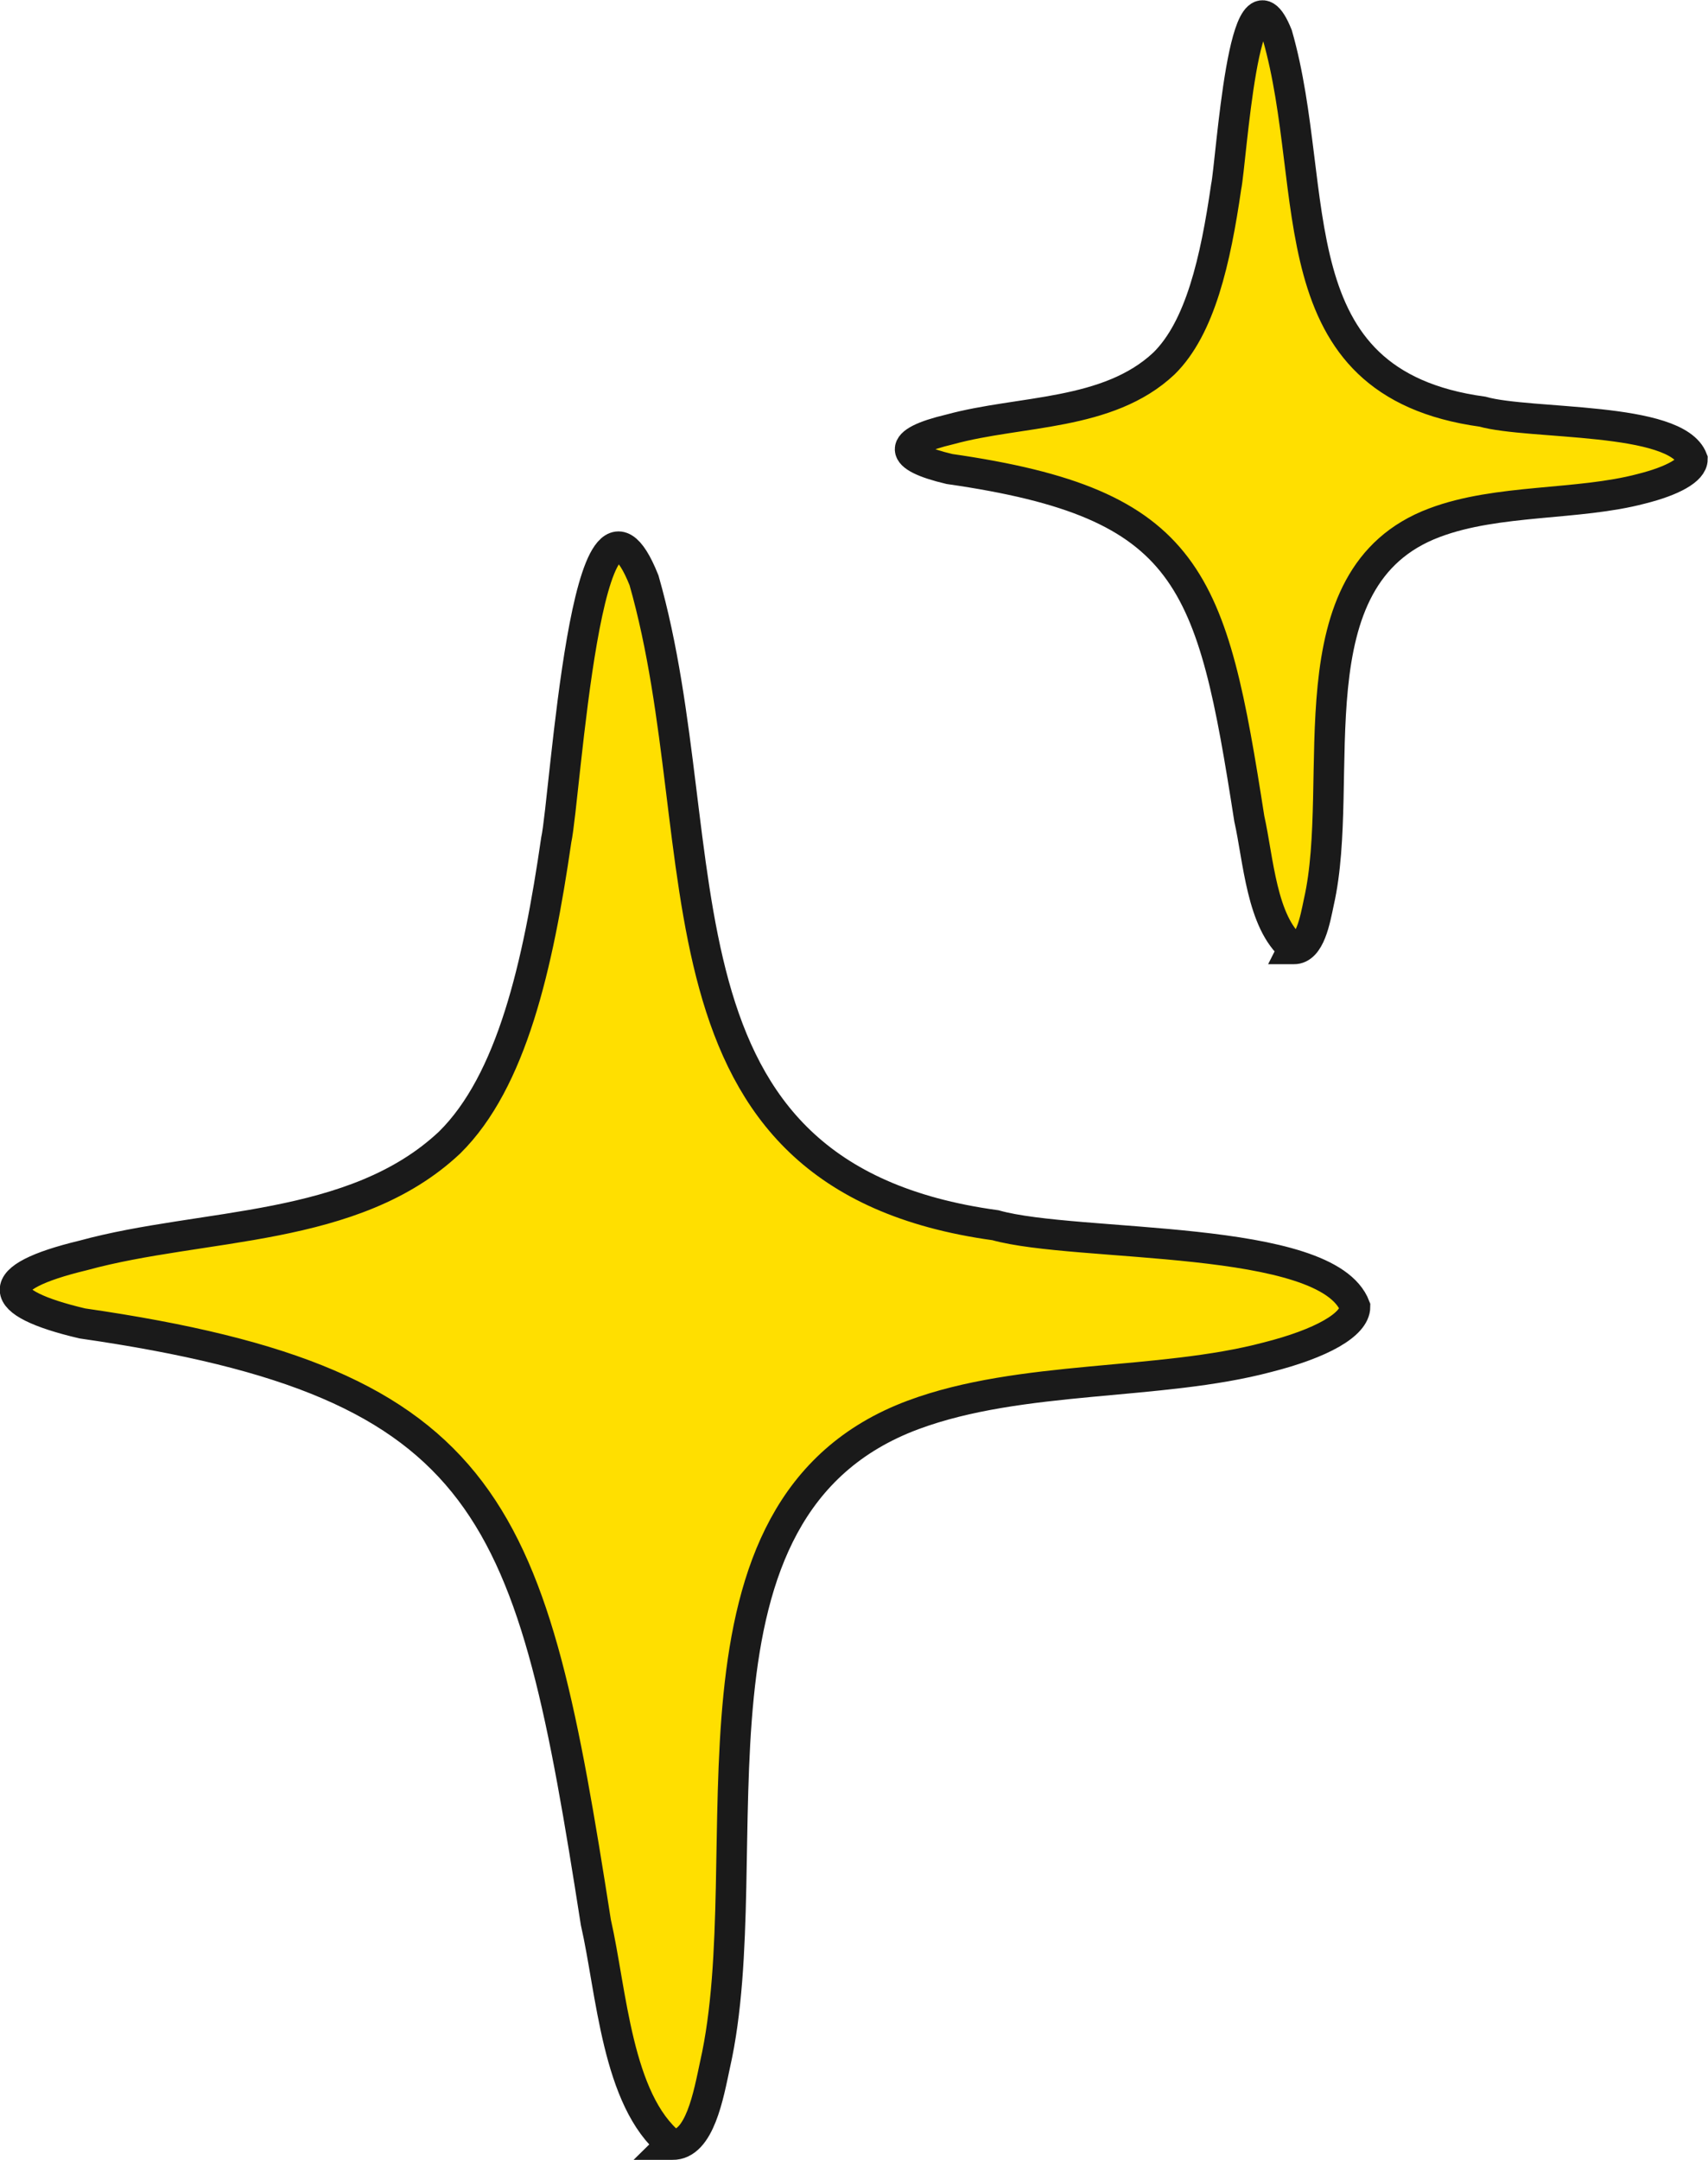
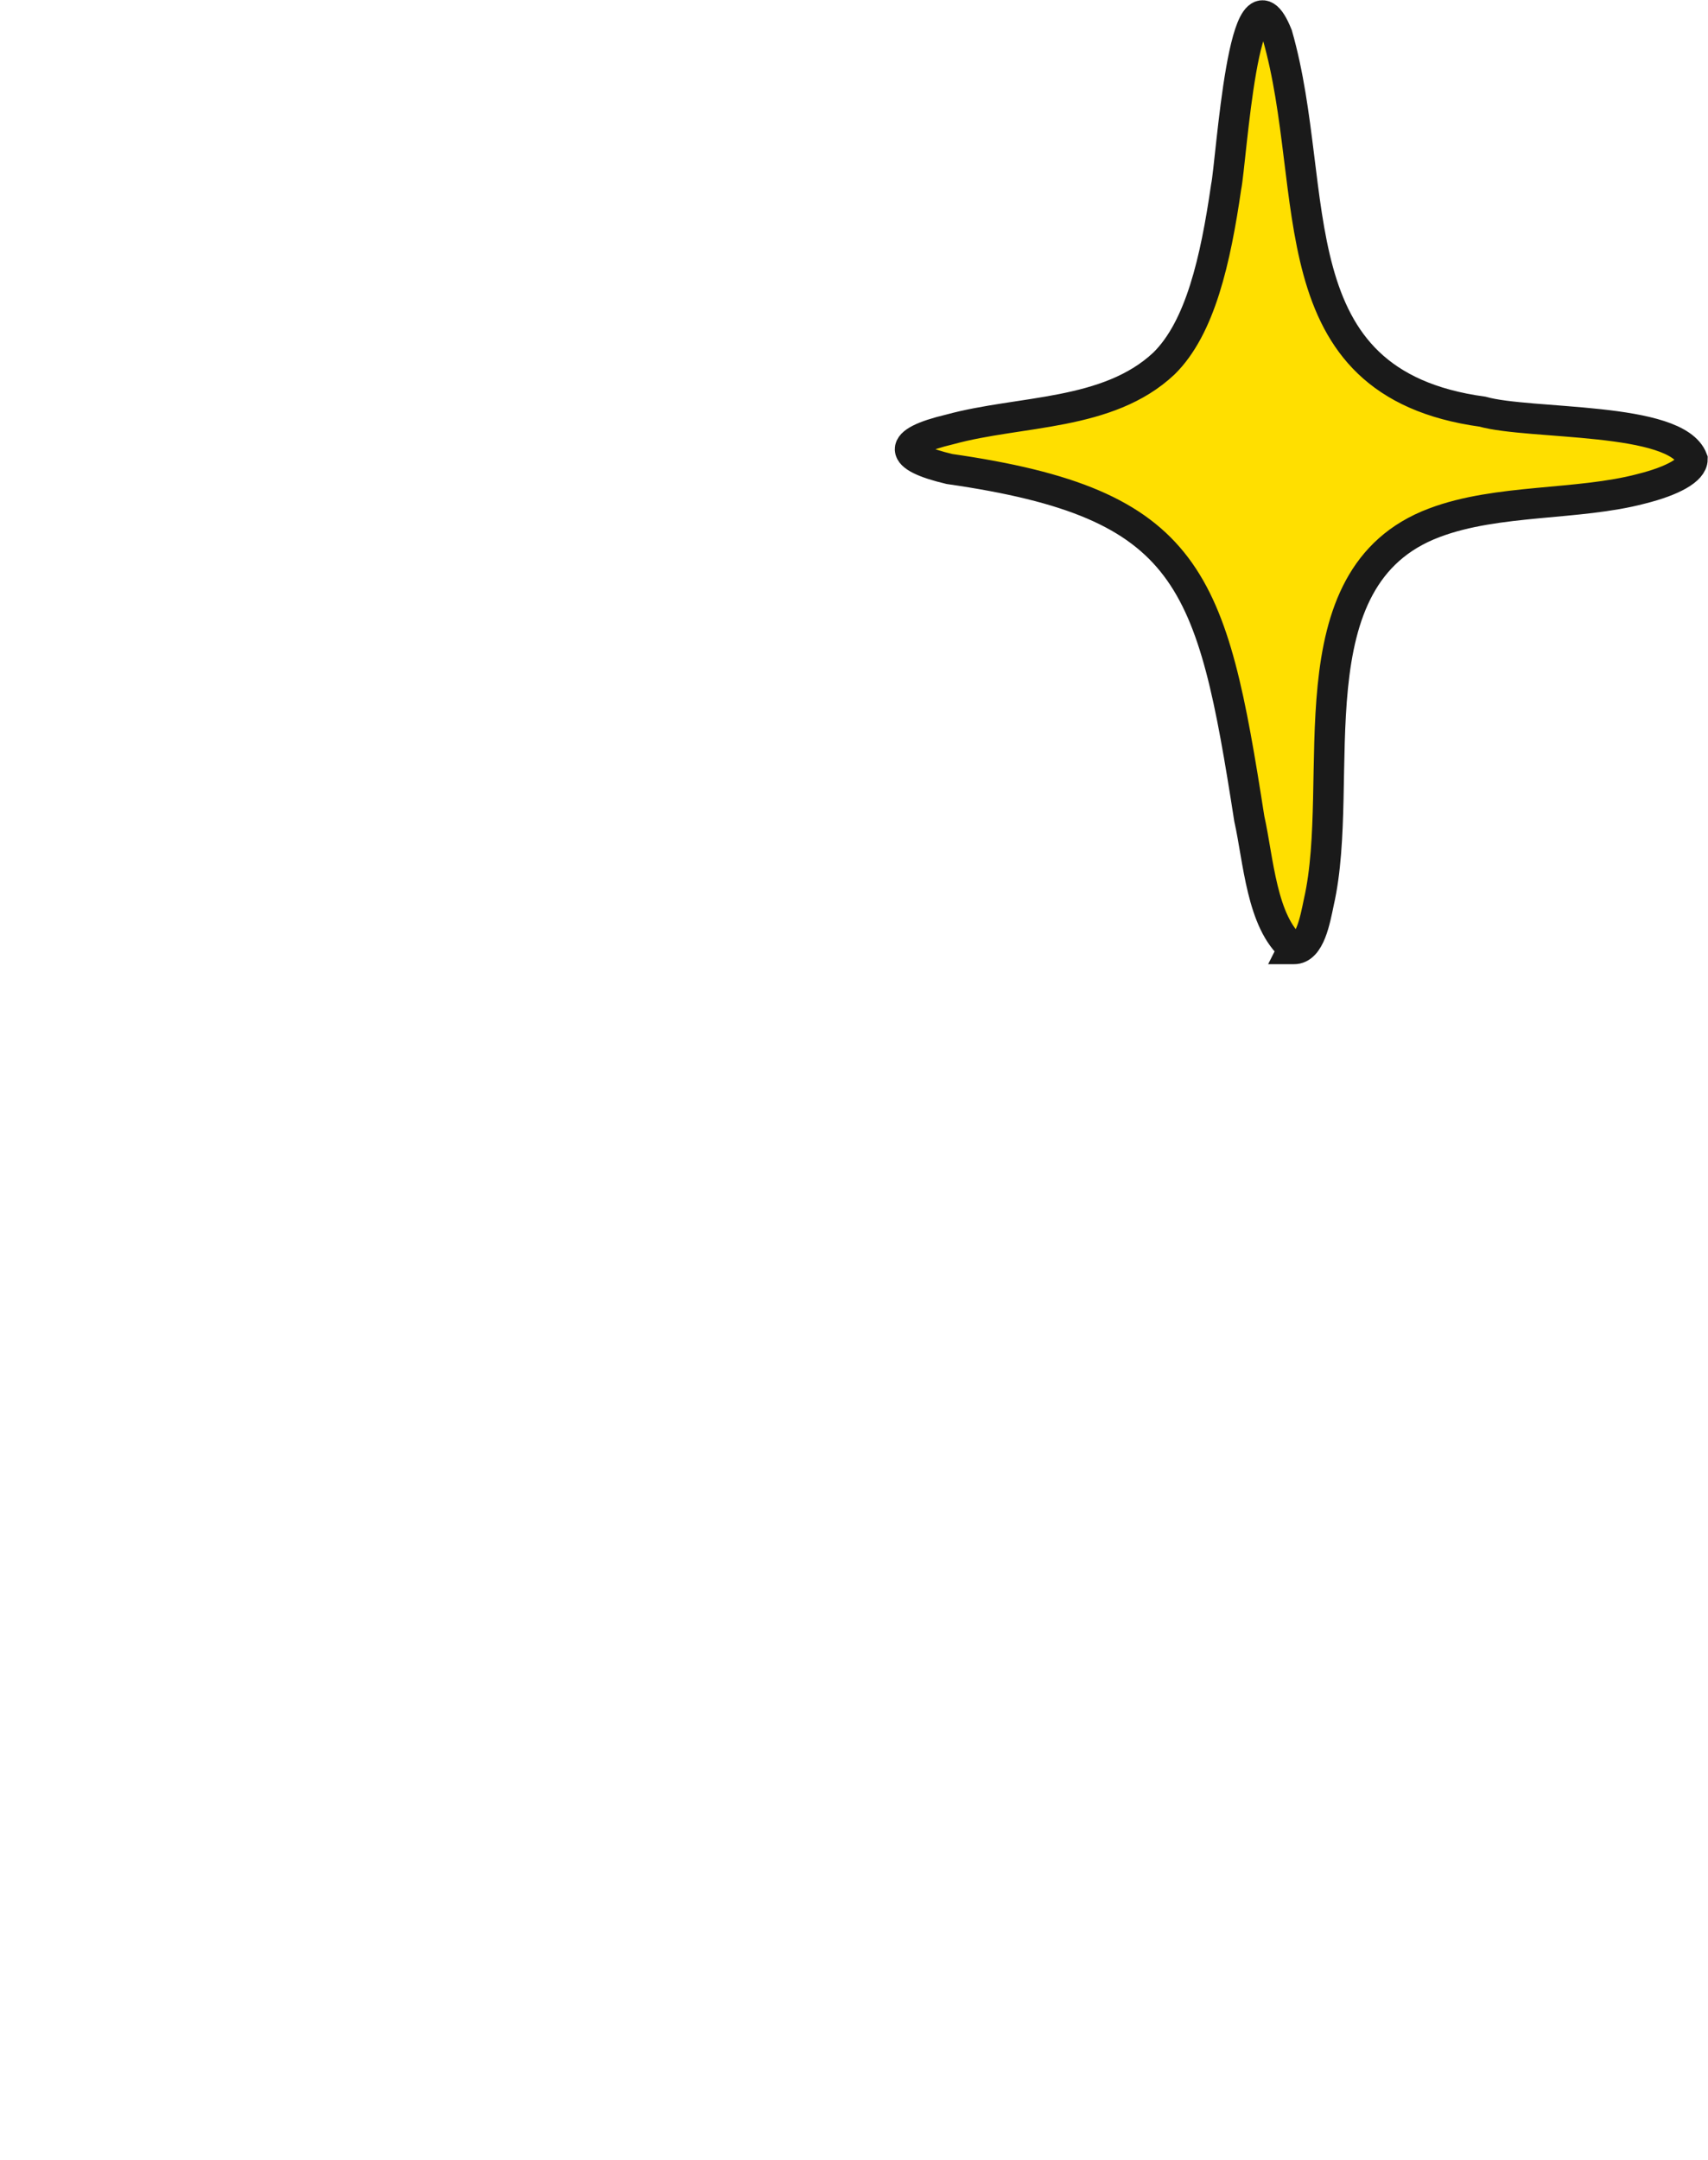
<svg xmlns="http://www.w3.org/2000/svg" viewBox="0 0 56.04 70.83" data-name="Layer 1" id="Layer_1">
  <defs>
    <style>
      .cls-1 {
        fill: #ffdf00;
        stroke: #1a1a1a;
        stroke-miterlimit: 10;
      }
    </style>
  </defs>
-   <path d="M22.02,70.32c-1.78-1.45-1.95-5-2.47-7.28-2.11-13.49-3.26-17.68-16.85-19.64-2.89-.68-3.01-1.5.03-2.23,3.94-1.08,8.87-.74,12.02-3.7,2.04-2.01,2.9-5.79,3.5-9.92.3-1.37.99-13.24,2.88-8.52,2.51,8.79-.23,19.54,11.53,21.15,2.67.75,10.89.26,11.8,2.67,0,.59-1.1,1.21-2.88,1.66-3.55.94-8.07.57-11.62,1.89-8.16,3.04-4.94,14.41-6.5,21.31-.21.98-.5,2.64-1.4,2.62h-.05Z" class="cls-1" />
  <path d="M42.43,31.1c-1.04-.85-1.14-2.92-1.44-4.25-1.23-7.88-1.9-10.33-9.84-11.47-1.69-.4-1.76-.88.02-1.3,2.3-.63,5.18-.43,7.02-2.16,1.19-1.17,1.69-3.38,2.04-5.79.17-.8.58-7.73,1.68-4.98,1.47,5.13-.13,11.41,6.73,12.35,1.56.44,6.36.15,6.89,1.56,0,.35-.64.71-1.68.97-2.08.55-4.71.33-6.78,1.11-4.76,1.78-2.88,8.42-3.8,12.45-.12.57-.29,1.54-.82,1.53h-.03Z" class="cls-1" />
</svg>